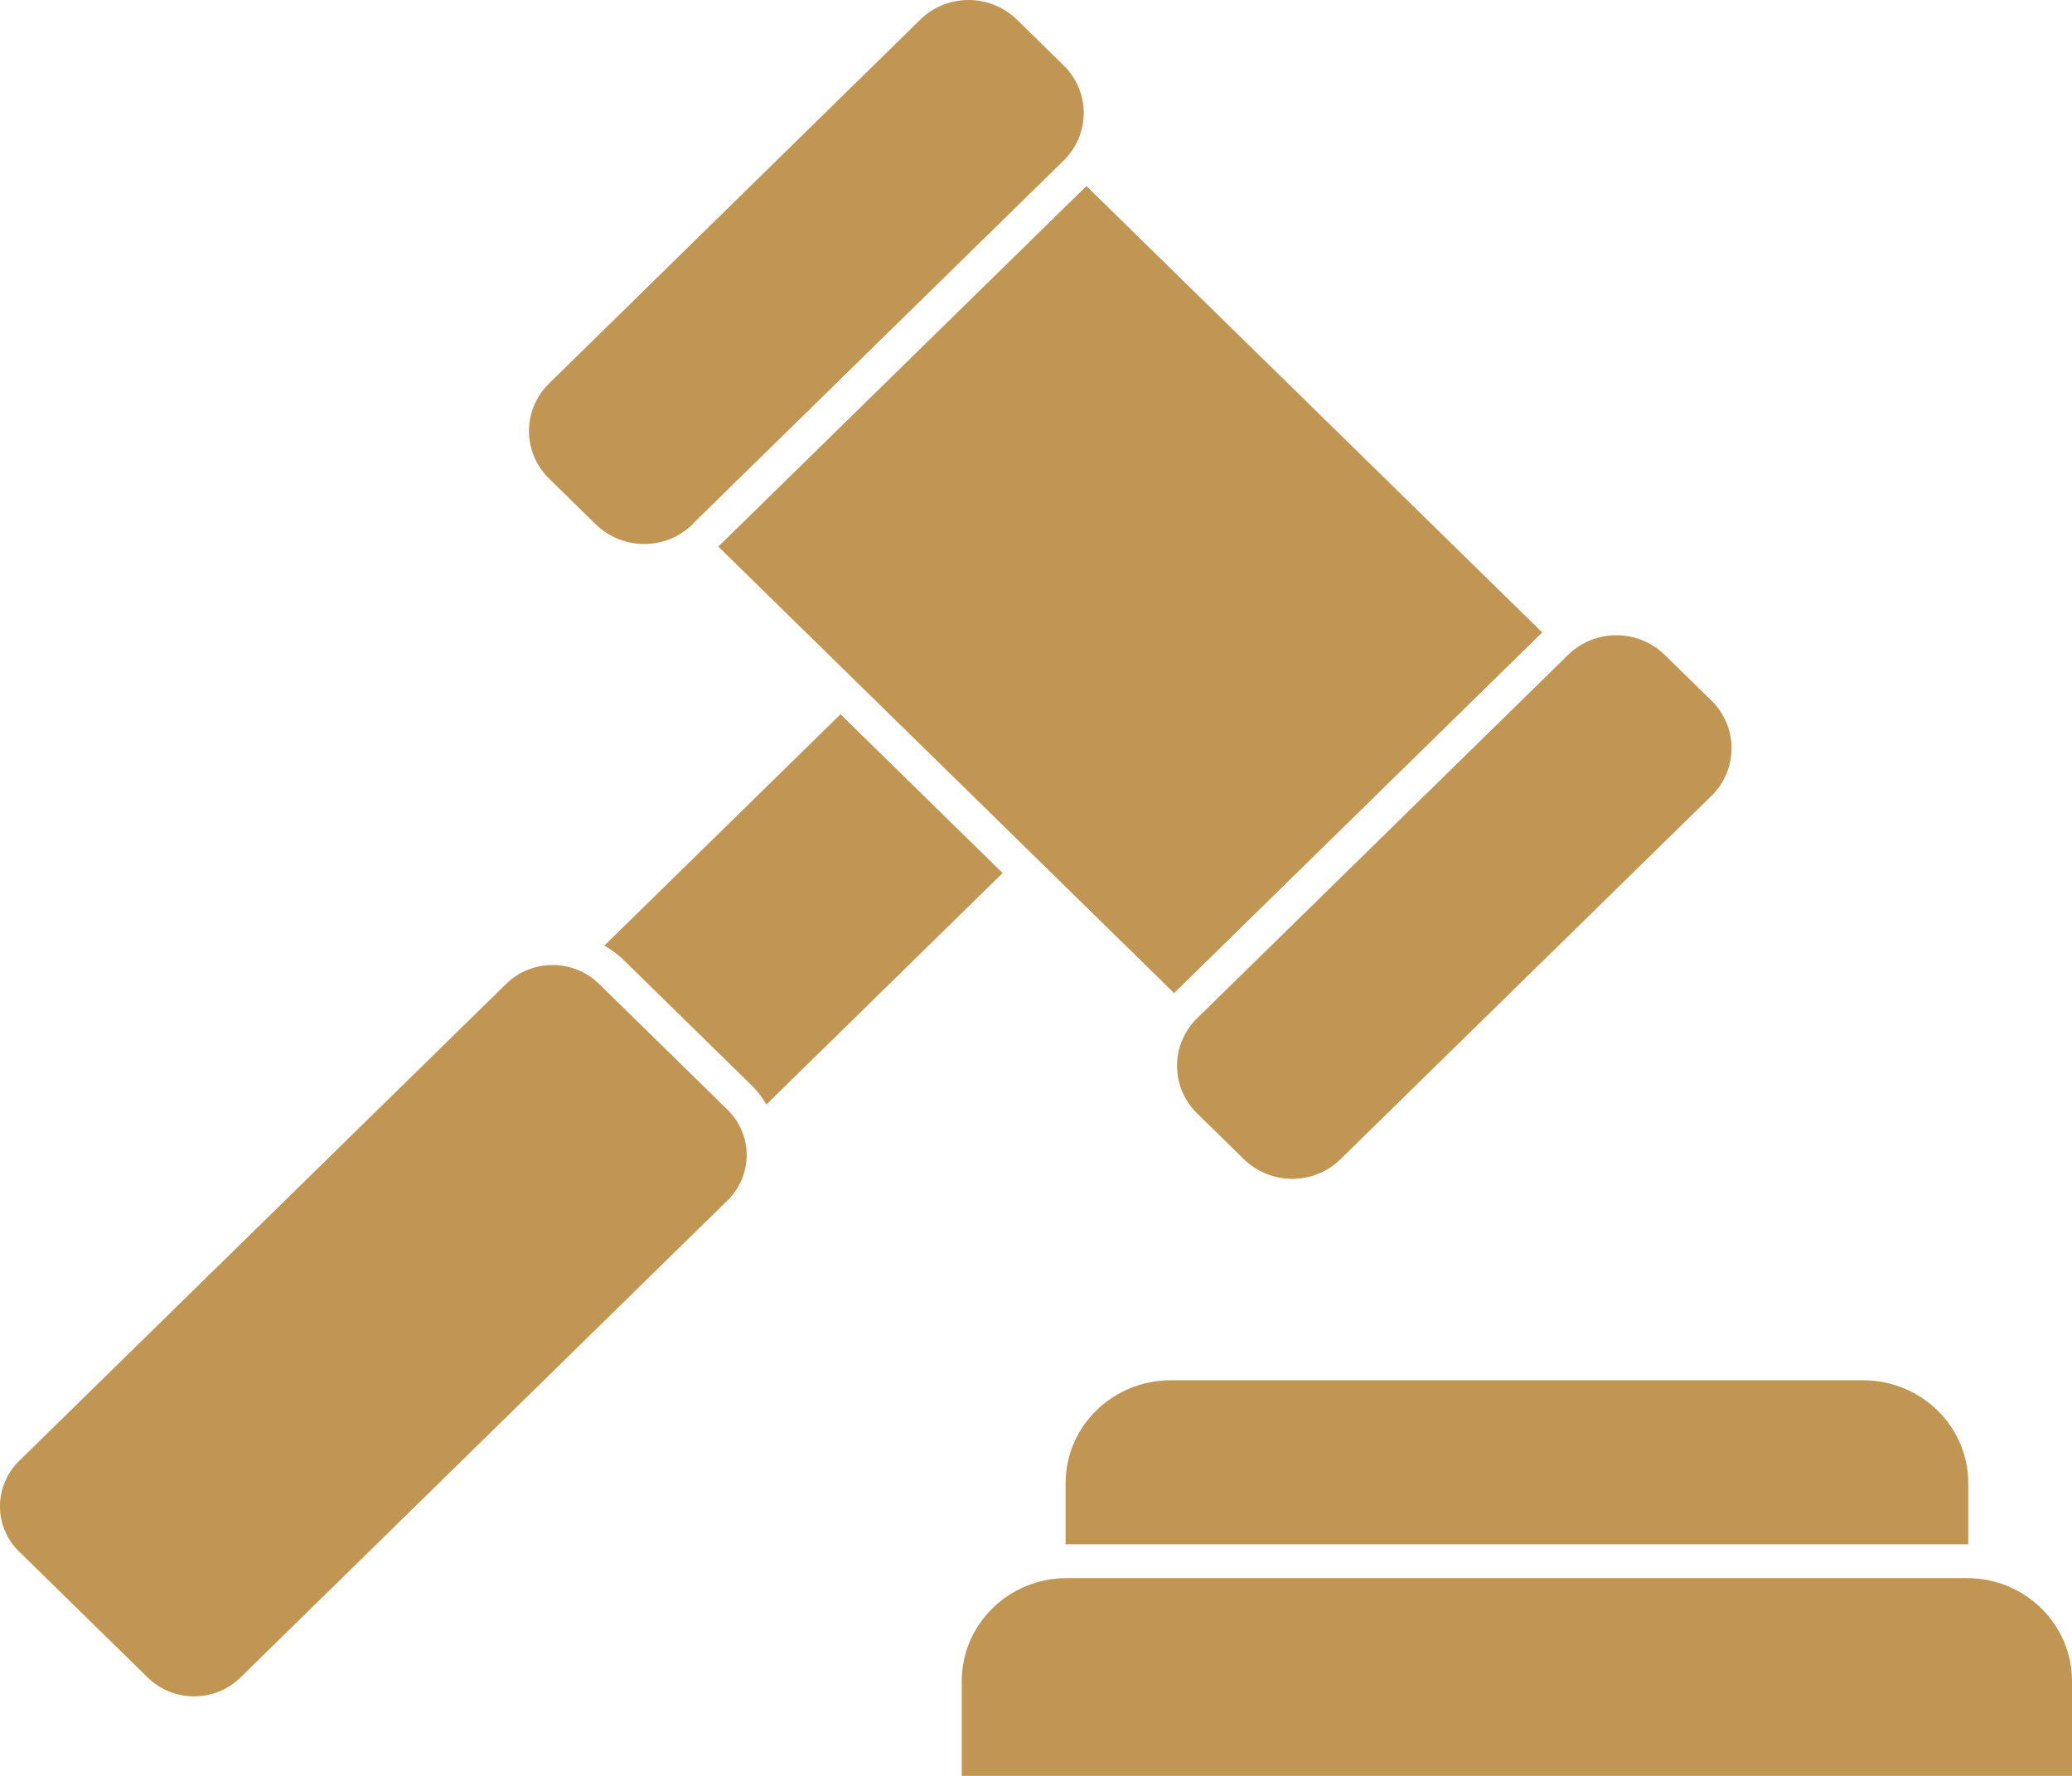
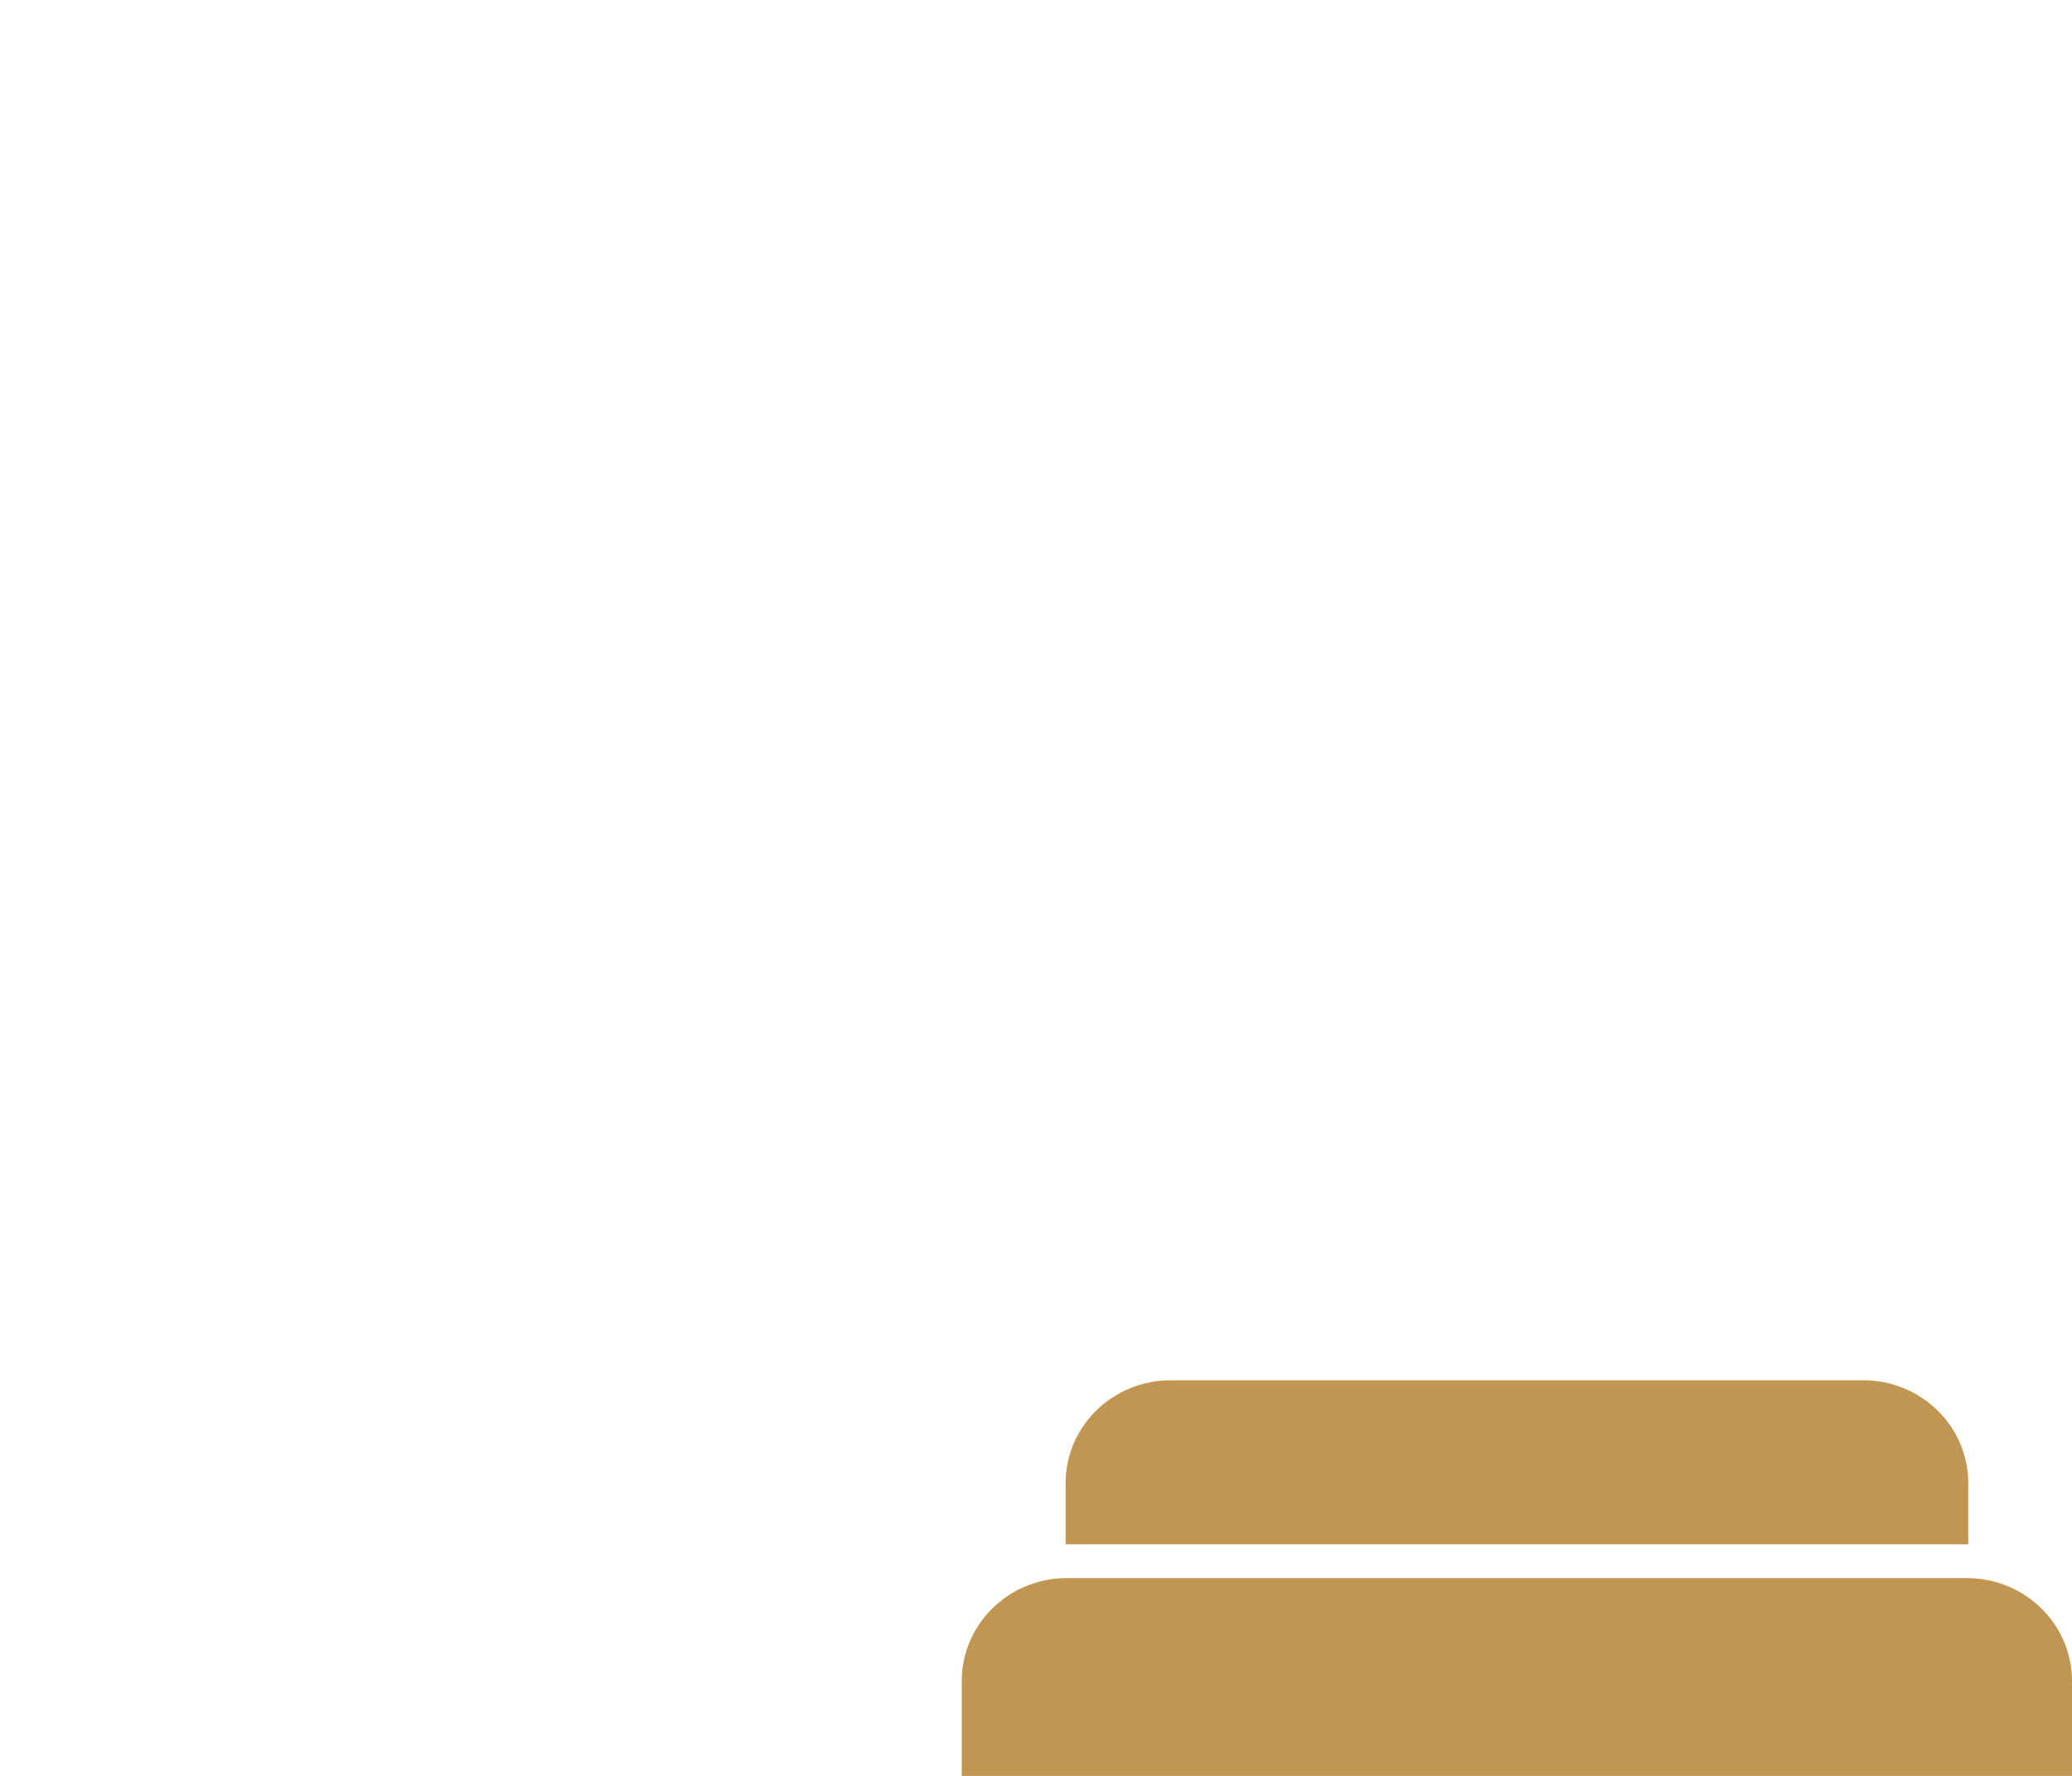
<svg xmlns="http://www.w3.org/2000/svg" width="35" height="30" viewBox="0 0 35 30" fill="none">
  <path d="M17.997 26.088H18.021H33.224H33.248V25.056C33.248 24.094 32.451 23.317 31.472 23.317H19.776C18.793 23.317 18 24.097 18 25.056V26.088H17.997Z" fill="#C19552" />
-   <path d="M10.535 16.218L12.702 18.341C12.799 18.436 12.877 18.543 12.947 18.657L16.936 14.749L14.198 12.066L10.209 15.974C10.325 16.043 10.434 16.119 10.531 16.214L10.535 16.218Z" fill="#C19552" />
  <path d="M33.225 26.659H18.021C17.038 26.659 16.246 27.439 16.246 28.398V30H35V28.398C35 27.436 34.204 26.659 33.225 26.659H33.225Z" fill="#C19552" />
-   <path d="M0.326 24.677C-0.109 25.103 -0.109 25.791 0.326 26.214L2.494 28.337C2.711 28.55 2.995 28.657 3.278 28.657C3.562 28.657 3.846 28.55 4.063 28.337L12.286 20.282C12.722 19.856 12.722 19.167 12.286 18.744L10.119 16.621C9.901 16.408 9.618 16.302 9.334 16.302C9.051 16.302 8.767 16.408 8.55 16.621L0.326 24.677Z" fill="#C19552" />
-   <path d="M12.134 9.234L18.352 3.143L26.051 10.684L19.833 16.776L12.134 9.234Z" fill="#C19552" />
-   <path d="M11.7 8.851L17.966 2.713C18.42 2.268 18.42 1.549 17.966 1.104L17.181 0.335C16.956 0.114 16.657 0 16.362 0C16.066 0 15.767 0.11 15.542 0.335L9.276 6.477C8.822 6.922 8.822 7.641 9.276 8.086L10.061 8.855C10.286 9.075 10.585 9.19 10.881 9.19C11.176 9.19 11.475 9.079 11.7 8.855V8.851Z" fill="#C19552" />
-   <path d="M26.485 11.066L20.223 17.2C19.769 17.645 19.769 18.365 20.223 18.81L21.008 19.579C21.233 19.799 21.532 19.914 21.827 19.914C22.123 19.914 22.422 19.803 22.647 19.579L28.909 13.445C29.363 12.999 29.363 12.28 28.909 11.835L28.124 11.066C27.899 10.846 27.6 10.731 27.305 10.731C27.009 10.731 26.71 10.842 26.485 11.066Z" fill="#C19552" />
</svg>